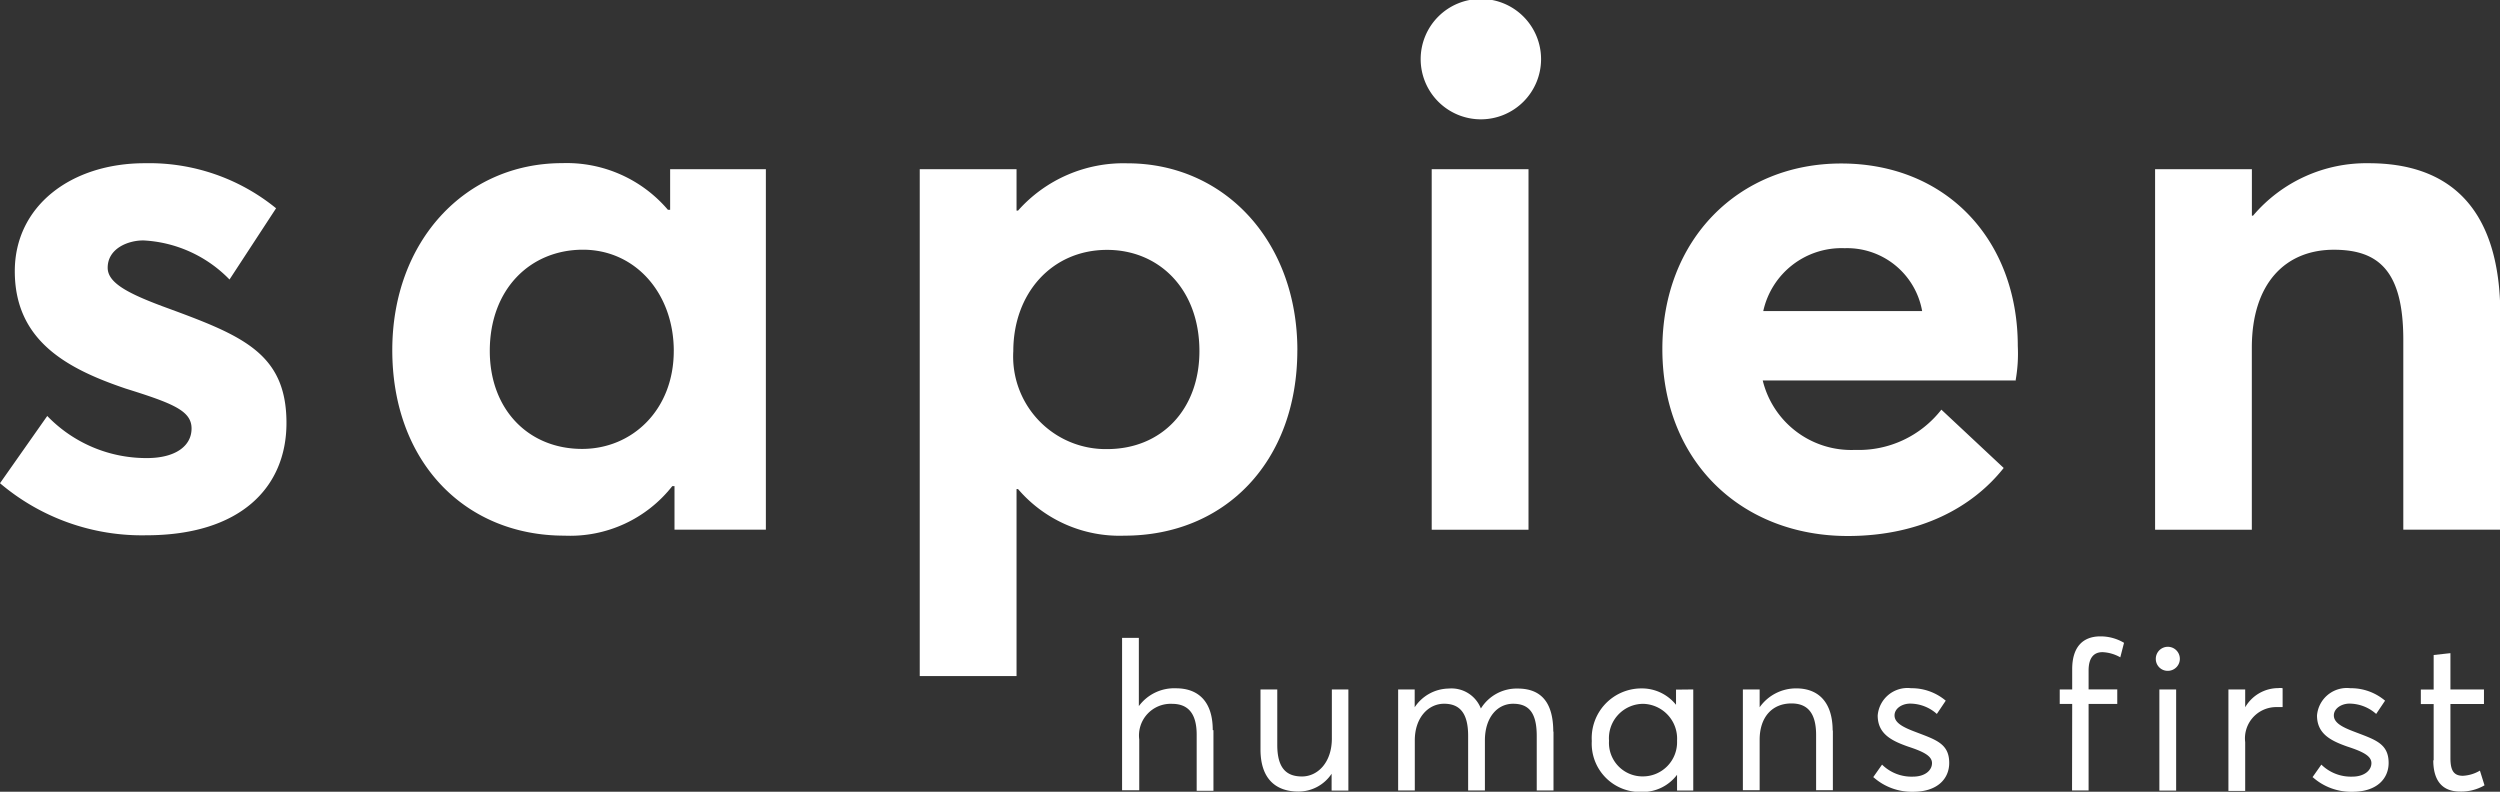
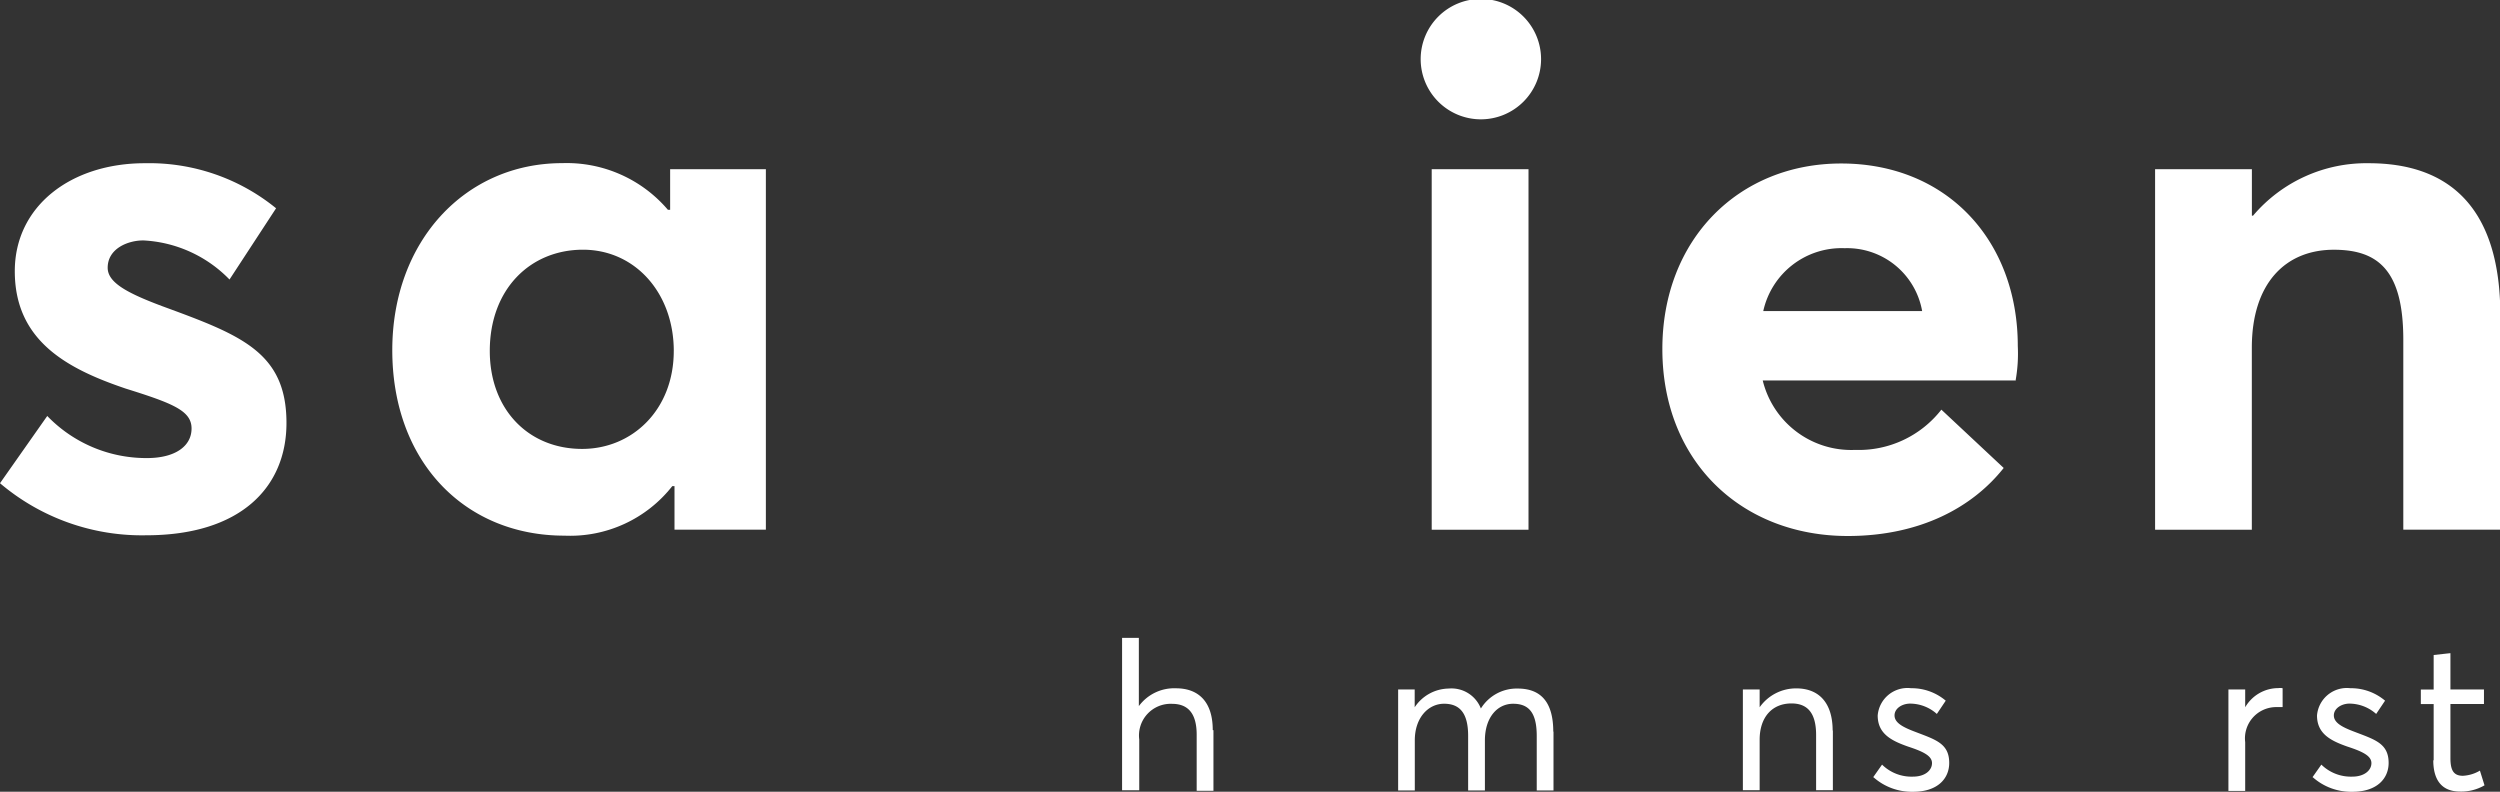
<svg xmlns="http://www.w3.org/2000/svg" width="271.94" height="86.125" viewBox="0 0 271.94 86.125">
  <rect x="0" y="0" width="271.94" height="86.125" fill="#333333" stroke="none" />
  <defs>
    <clipPath id="clip-path">
      <rect id="Rectangle_10" data-name="Rectangle 10" width="271.94" height="86.125" fill="none" />
    </clipPath>
  </defs>
  <g id="Sapien" transform="translate(82 25.97)">
    <g id="Group_19" data-name="Group 19" transform="translate(-82 -25.97)">
      <g id="Group_18" data-name="Group 18" clip-path="url(#clip-path)">
        <g id="Group_17" data-name="Group 17" clip-path="url(#clip-path)">
          <path id="Path_73" data-name="Path 73" d="M135.939,81.673v6.588h-1.824v-6.1c0-2.487-1.084-3.361-2.683-3.361a3.444,3.444,0,0,0-3.565,3.875V88.2H126V71.623h1.824v7.424h0a4.776,4.776,0,0,1,4.039-1.937c2.393,0,4,1.4,4,4.543" transform="translate(-3.945 -2.24)" fill="#fff" />
-           <path id="Path_74" data-name="Path 74" d="M151.1,77.42v11h-1.824V86.591h0a4.339,4.339,0,0,1-3.6,1.937c-2.529,0-4.135-1.443-4.135-4.582V77.42h1.824v6.026c0,2.509.968,3.439,2.683,3.439s3.255-1.521,3.255-4.135V77.42Z" transform="translate(-4.429 -2.424)" fill="#fff" />
          <path id="Path_75" data-name="Path 75" d="M173.9,81.979v6.427h-1.824V82.473c0-2.487-.829-3.5-2.567-3.5s-3.071,1.511-3.071,3.98v5.45h-1.824V82.453c0-2.441-.9-3.482-2.615-3.482s-3.187,1.511-3.187,3.98v5.455H157V77.417h1.8v1.937h0a4.514,4.514,0,0,1,3.7-2.035A3.429,3.429,0,0,1,166,79.49h0a4.582,4.582,0,0,1,4-2.171c2.5,0,3.875,1.443,3.875,4.7" transform="translate(-4.916 -2.421)" fill="#fff" />
-           <path id="Path_76" data-name="Path 76" d="M189.783,77.416V88.41H188.02V86.7h0a4.7,4.7,0,0,1-3.875,1.87,5.26,5.26,0,0,1-5.4-5.55,5.406,5.406,0,0,1,5.376-5.716,4.756,4.756,0,0,1,3.787,1.783h0V77.436ZM188.02,83a3.787,3.787,0,0,0-3.681-4.019A3.739,3.739,0,0,0,180.62,83a3.648,3.648,0,0,0,3.7,3.875,3.719,3.719,0,0,0,3.7-3.875" transform="translate(-5.597 -2.421)" fill="#fff" />
          <path id="Path_77" data-name="Path 77" d="M205.5,81.853v6.52h-1.824V82.366c0-2.567-1.084-3.429-2.683-3.429-2.083,0-3.459,1.472-3.459,3.953v5.484h-1.824V77.416h1.824v1.937h0a4.844,4.844,0,0,1,3.991-2.053c2.373,0,3.951,1.472,3.951,4.611" transform="translate(-6.127 -2.42)" fill="#fff" />
          <path id="Path_78" data-name="Path 78" d="M210.34,86.977l.968-1.376a4.553,4.553,0,0,0,3.361,1.308c1.308,0,2.073-.678,2.073-1.472s-.968-1.259-2.615-1.8c-1.783-.63-3.293-1.376-3.293-3.381a3.253,3.253,0,0,1,3.633-2.965,5.744,5.744,0,0,1,3.769,1.356l-.968,1.443a4.379,4.379,0,0,0-2.907-1.124c-.842,0-1.695.5-1.695,1.288s.9,1.259,2.073,1.715c2.321.9,3.875,1.278,3.875,3.449,0,1.715-1.278,3.139-3.923,3.139a6.278,6.278,0,0,1-4.311-1.579" transform="translate(-6.586 -2.43)" fill="#fff" />
-           <path id="Path_79" data-name="Path 79" d="M232.646,78.812H231.29V77.234h1.356V75.025c0-2.373,1.124-3.565,3.071-3.565a5,5,0,0,1,2.567.7l-.406,1.579a4.271,4.271,0,0,0-1.937-.562c-.9,0-1.511.562-1.511,2v2.053h3.119v1.579h-3.119v9.415h-1.8Z" transform="translate(-7.241 -2.238)" fill="#fff" />
-           <path id="Path_80" data-name="Path 80" d="M242.08,73.957a1.308,1.308,0,1,1,1.308,1.288,1.288,1.288,0,0,1-1.308-1.288m.388,3.316h1.824v11h-1.824Z" transform="translate(-7.58 -2.274)" fill="#fff" />
          <path id="Path_81" data-name="Path 81" d="M256.13,77.309v2.025H255.4a3.4,3.4,0,0,0-3.341,3.814v5.306h-1.824V77.415h1.824v1.937h0a4.165,4.165,0,0,1,3.583-2.083,2.062,2.062,0,0,1,.456,0" transform="translate(-7.836 -2.419)" fill="#fff" />
          <path id="Path_82" data-name="Path 82" d="M259.67,86.977l.968-1.376A4.582,4.582,0,0,0,264,86.909c1.308,0,2.083-.678,2.083-1.472s-.968-1.259-2.625-1.8c-1.783-.63-3.293-1.376-3.293-3.381a3.258,3.258,0,0,1,3.633-2.965,5.726,5.726,0,0,1,3.769,1.356l-.968,1.443a4.4,4.4,0,0,0-2.907-1.124c-.829,0-1.695.5-1.695,1.288s.9,1.259,2.083,1.715c2.321.9,3.875,1.278,3.875,3.449,0,1.715-1.288,3.139-3.933,3.139a6.276,6.276,0,0,1-4.311-1.579" transform="translate(-8.13 -2.43)" fill="#fff" />
          <path id="Path_83" data-name="Path 83" d="M273.235,85.014V78.878H271.84V77.3h1.395V73.544l1.824-.2v3.953h3.648v1.579h-3.648v5.87c0,1.308.32,1.937,1.356,1.937a4.021,4.021,0,0,0,1.851-.562l.5,1.6a5.056,5.056,0,0,1-2.665.678c-1.937,0-2.907-1.2-2.907-3.409" transform="translate(-8.511 -2.296)" fill="#fff" />
          <path id="Path_84" data-name="Path 84" d="M0,53.135l5.14-7.314A14.967,14.967,0,0,0,15.993,50.4c3.051,0,4.844-1.288,4.844-3.217s-2.015-2.731-7.158-4.339c-6.442-2.177-12.07-5.23-12.07-12.776,0-7.072,6.1-11.74,14.143-11.74a21.843,21.843,0,0,1,14.279,4.9l-5.066,7.75a14.046,14.046,0,0,0-9.377-4.253c-1.685,0-3.875.89-3.875,2.973,0,1.608,2.093,2.741,5.948,4.185,8.525,3.129,13.5,4.975,13.5,12.7,0,6.984-4.975,12.216-15.267,12.216A23.839,23.839,0,0,1,0,53.135" transform="translate(0 -0.573)" fill="#fff" />
          <path id="Path_85" data-name="Path 85" d="M84.687,18.979V58.192H74.748V53.454h-.242A14.128,14.128,0,0,1,62.774,58.84c-10.848,0-18.724-8.047-18.724-20.178,0-11.886,7.959-20.342,18.482-20.342a14.463,14.463,0,0,1,11.5,5.076h.242V18.979ZM74.67,38.75c0-6.268-4.175-11.014-9.881-11.014S54.656,32,54.656,38.75c0,6.344,4.185,10.655,10.045,10.655,5.464,0,9.967-4.262,9.967-10.655" transform="translate(-1.379 -0.574)" fill="#fff" />
-           <path id="Path_86" data-name="Path 86" d="M144.353,38.662c0,12.138-7.875,20.178-18.812,20.178a14.531,14.531,0,0,1-11.566-5.066h-.166V74.115H103.28V18.977h10.529v4.5h.166a15.335,15.335,0,0,1,11.9-5.14c10.519,0,18.482,8.447,18.482,20.342m-10.655.088c0-6.78-4.417-11.014-10.045-11.014-6.026,0-10.2,4.747-10.2,11.014a10.068,10.068,0,0,0,10.2,10.655c5.948,0,10.045-4.339,10.045-10.655" transform="translate(-3.234 -0.572)" fill="#fff" />
          <path id="Path_87" data-name="Path 87" d="M159.53,6.428a6.548,6.548,0,1,1,6.548,6.548,6.548,6.548,0,0,1-6.548-6.548m1.2,11.974H171.26V57.618H160.731Z" transform="translate(-4.995 0.004)" fill="#fff" />
          <path id="Path_88" data-name="Path 88" d="M225.156,41.958H197.587a9.909,9.909,0,0,0,10.045,7.556,11.392,11.392,0,0,0,9.387-4.379l6.78,6.344c-3.371,4.262-9.077,7.4-16.961,7.4-11.489,0-20.168-8.04-20.168-20.342,0-11.9,8.283-20.178,19.452-20.178,11.489,0,19.21,8.361,19.21,19.858a16.617,16.617,0,0,1-.242,3.769m-27.443-7.575h17.281a8.291,8.291,0,0,0-8.437-6.838,8.719,8.719,0,0,0-8.845,6.838" transform="translate(-5.845 -0.575)" fill="#fff" />
          <path id="Path_89" data-name="Path 89" d="M279.528,34.885V58.192H269V37.54c0-7.462-2.653-9.8-7.556-9.8-5.306,0-8.921,3.7-8.921,10.655v19.8H242V18.978h10.529v5.057h.126a16.157,16.157,0,0,1,12.592-5.706c8.437,0,14.308,4.5,14.308,16.555" transform="translate(-7.578 -0.574)" fill="#fff" />
        </g>
      </g>
    </g>
  </g>
</svg>